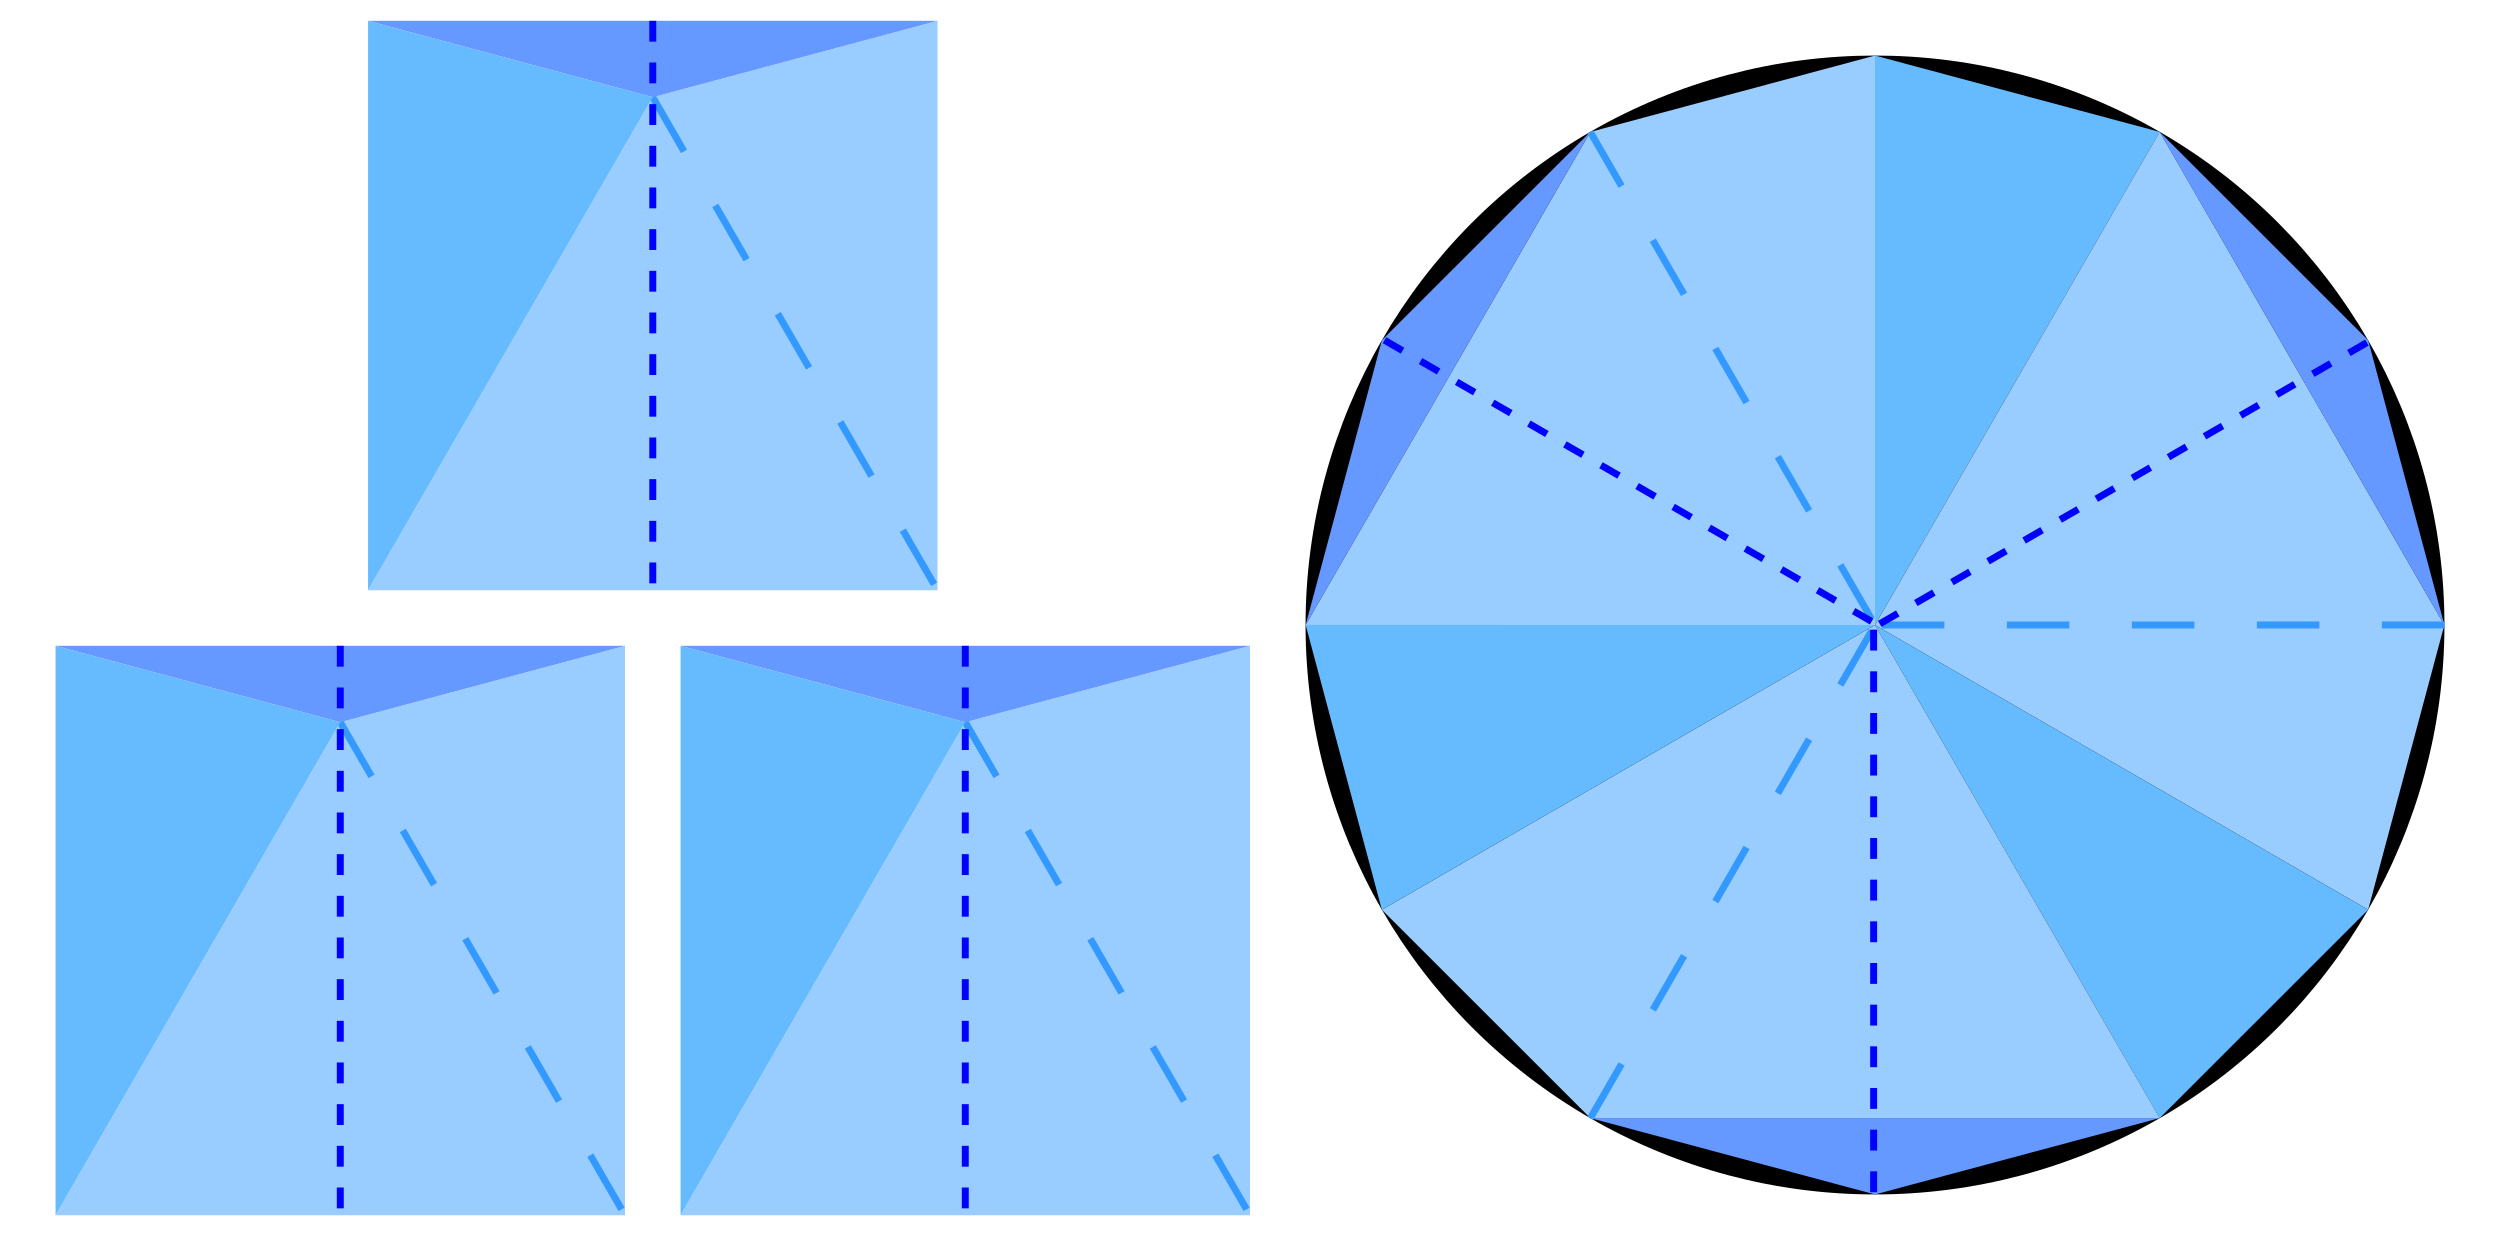
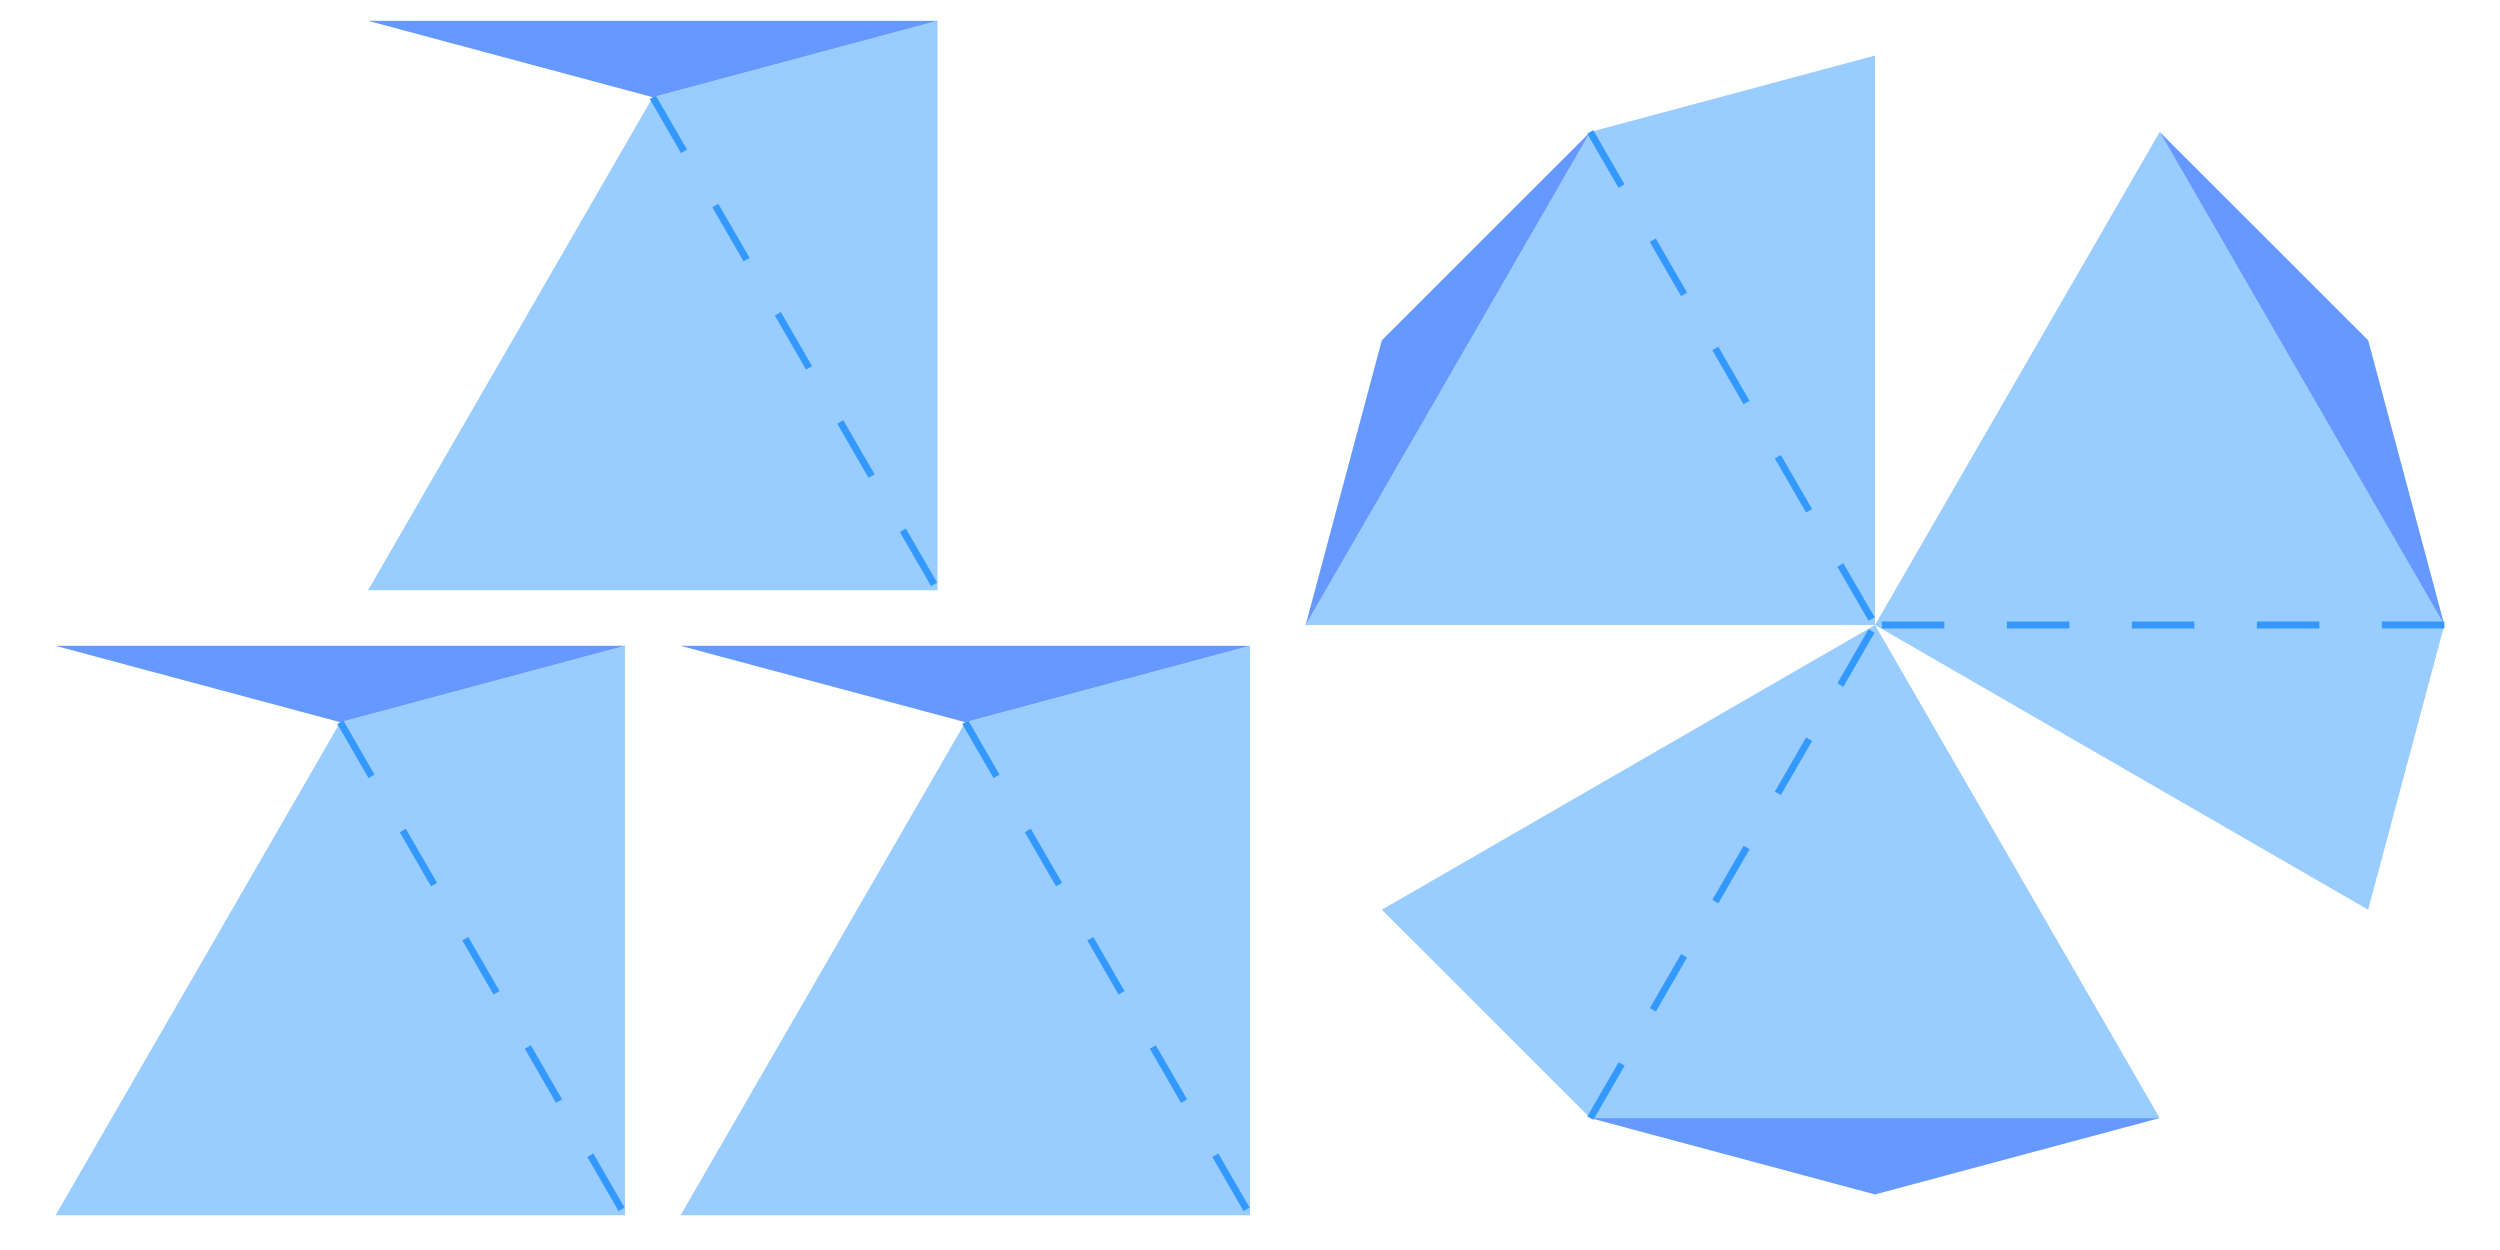
<svg xmlns="http://www.w3.org/2000/svg" xmlns:xlink="http://www.w3.org/1999/xlink" viewBox="-270 -90 360 180">
-   <circle r="82" />
  <g id="s" transform="translate(-180,85)">
    <g id="a">
      <path d="M0-82V0H-82L-41-71" fill="#9cf" />
      <path d="M-41-71L0,0" stroke="#39f" stroke-dasharray="9" />
    </g>
-     <path id="b" d="M-82,0V-82L-41-71" fill="#6bf" />
    <path id="c" d="M0-82H-82L-41-71" fill="#69f" />
-     <path id="r" d="M-41-82V0" stroke="#00f" stroke-dasharray="3" />
  </g>
  <use xlink:href="#s" transform="translate(90)" />
  <use xlink:href="#s" transform="translate(45-90)" />
  <g id="t">
    <use xlink:href="#a" />
    <use xlink:href="#b" transform="translate(82)" />
    <use xlink:href="#c" transform="translate(-153-41)rotate(120)" />
    <use xlink:href="#r" transform="translate(-92-6)rotate(120)" />
  </g>
  <use xlink:href="#t" transform="rotate(120)" />
  <use xlink:href="#t" transform="rotate(240)" />
</svg>